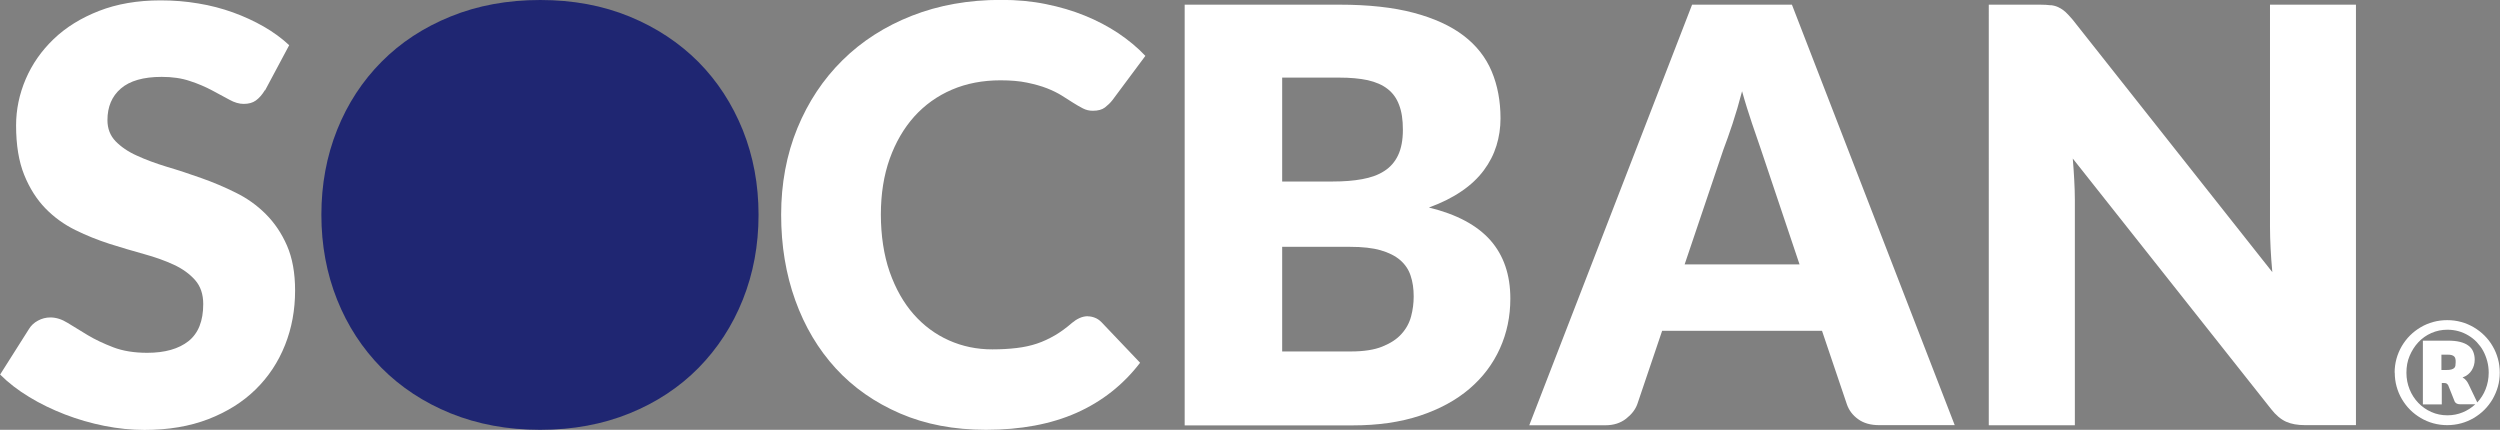
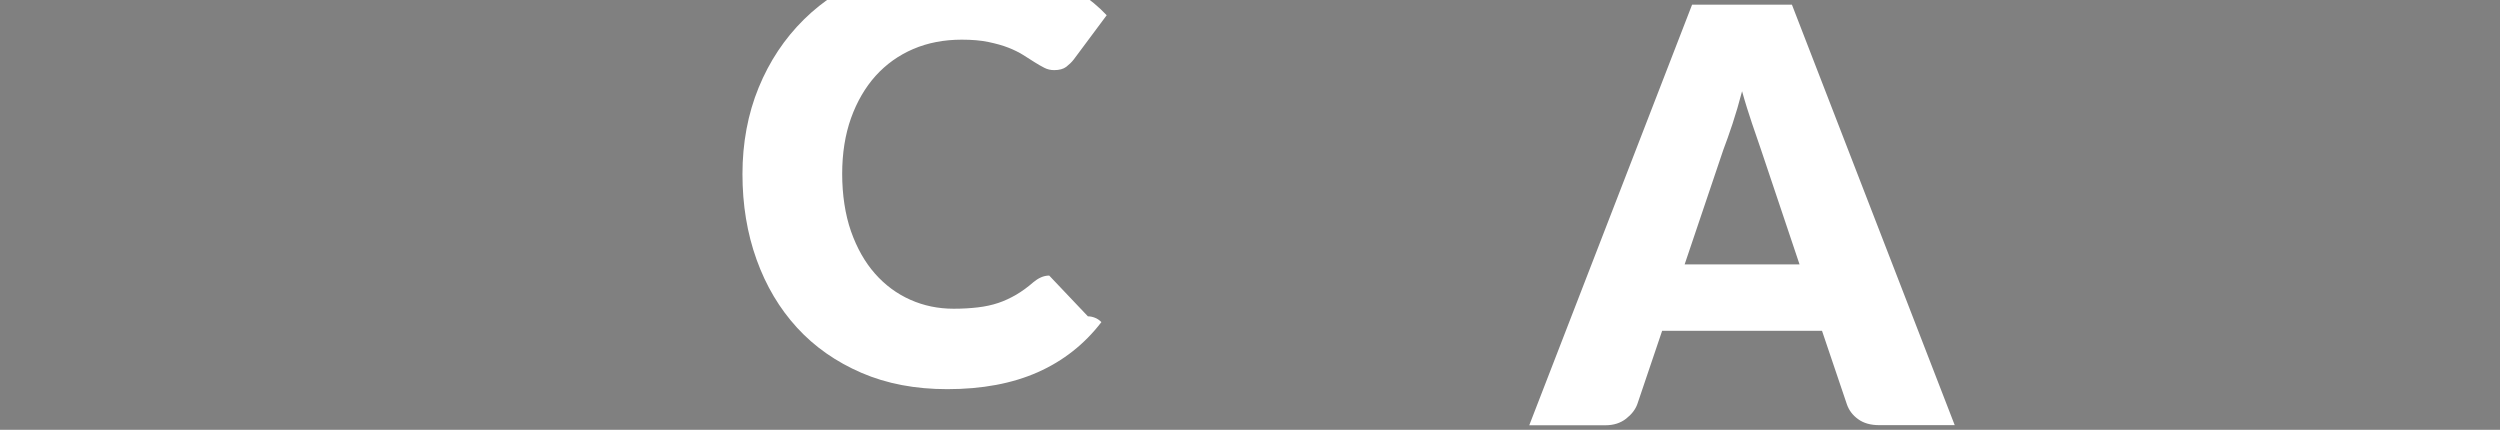
<svg xmlns="http://www.w3.org/2000/svg" viewBox="0 0 203.58 35">
  <rect x="0" y="0" width="203.58" height="35" fill="#808080" stroke="none" />
  <defs>
    <style>.f{fill:#fff;}.g{fill:#1f2672;}</style>
  </defs>
  <g id="a" />
  <g id="b" />
  <g id="c" />
  <g id="d" />
  <g id="e">
    <g>
-       <path class="f" d="M21.58,7.33c-.23,.38-.48,.66-.74,.85-.26,.19-.59,.28-1,.28-.36,0-.75-.11-1.16-.34-.41-.23-.89-.48-1.41-.76-.53-.28-1.12-.54-1.8-.76-.67-.23-1.44-.34-2.3-.34-1.49,0-2.6,.32-3.33,.95-.73,.63-1.09,1.49-1.09,2.57,0,.69,.22,1.26,.66,1.72,.44,.45,1.01,.85,1.73,1.17,.71,.33,1.53,.63,2.44,.91,.92,.27,1.85,.58,2.81,.92,.96,.34,1.89,.73,2.81,1.19,.92,.45,1.73,1.03,2.44,1.74,.71,.71,1.29,1.56,1.73,2.57,.44,1.01,.66,2.23,.66,3.66,0,1.58-.27,3.06-.82,4.44-.55,1.38-1.34,2.58-2.39,3.61s-2.33,1.83-3.85,2.42c-1.53,.59-3.26,.88-5.21,.88-1.07,0-2.15-.11-3.26-.33-1.1-.22-2.17-.53-3.21-.93-1.03-.4-2.01-.87-2.91-1.42-.91-.55-1.7-1.16-2.37-1.83l2.35-3.71c.17-.28,.41-.51,.73-.68,.31-.17,.65-.26,1.01-.26,.47,0,.94,.15,1.42,.45,.48,.3,1.02,.63,1.62,.99,.6,.36,1.3,.69,2.08,.99,.78,.3,1.71,.45,2.77,.45,1.44,0,2.56-.32,3.36-.95,.8-.64,1.2-1.64,1.2-3.02,0-.8-.22-1.45-.66-1.95-.44-.5-1.02-.92-1.73-1.25-.71-.33-1.52-.62-2.43-.87-.91-.25-1.84-.53-2.8-.83-.96-.31-1.89-.68-2.8-1.13-.91-.45-1.72-1.03-2.43-1.76-.71-.73-1.29-1.64-1.73-2.73-.44-1.09-.66-2.43-.66-4.03,0-1.28,.26-2.54,.78-3.76,.52-1.22,1.28-2.31,2.28-3.27,1-.96,2.23-1.72,3.69-2.29,1.46-.57,3.13-.86,5.01-.86,1.05,0,2.07,.08,3.07,.25,.99,.16,1.94,.41,2.83,.73,.89,.32,1.73,.71,2.5,1.15s1.47,.95,2.08,1.52l-1.97,3.69Z" />
-       <path class="f" d="M88.59,25.76c.19,0,.38,.04,.56,.11,.19,.07,.37,.19,.54,.36l3.15,3.31c-1.38,1.8-3.11,3.16-5.18,4.08-2.08,.92-4.53,1.38-7.37,1.38-2.6,0-4.93-.44-6.99-1.33s-3.81-2.11-5.24-3.67c-1.43-1.56-2.53-3.41-3.3-5.55s-1.15-4.46-1.15-6.97,.44-4.9,1.32-7.04c.88-2.14,2.1-3.98,3.68-5.54,1.57-1.55,3.46-2.76,5.65-3.62,2.19-.86,4.61-1.29,7.26-1.29,1.29,0,2.5,.11,3.63,.34,1.14,.23,2.2,.54,3.18,.94,.99,.4,1.9,.88,2.73,1.43,.83,.56,1.57,1.17,2.21,1.85l-2.68,3.6c-.17,.22-.38,.42-.61,.6-.24,.18-.56,.27-.99,.27-.28,0-.55-.06-.8-.19s-.52-.28-.8-.46c-.28-.18-.59-.38-.93-.59-.34-.21-.74-.41-1.2-.59-.46-.18-1-.33-1.62-.46-.62-.13-1.34-.19-2.17-.19-1.44,0-2.76,.25-3.95,.76-1.19,.51-2.21,1.24-3.07,2.19-.85,.95-1.52,2.1-2,3.44-.48,1.35-.72,2.86-.72,4.54s.24,3.31,.72,4.68c.48,1.36,1.13,2.51,1.95,3.44,.82,.93,1.78,1.64,2.88,2.13,1.1,.49,2.27,.73,3.53,.73,.72,0,1.38-.04,1.97-.11,.6-.07,1.15-.19,1.66-.36,.51-.17,.99-.4,1.46-.67,.46-.27,.93-.61,1.4-1.02,.19-.16,.39-.29,.61-.39,.22-.1,.45-.15,.68-.15Z" />
-       <path class="f" d="M96.47,34.62V.38h12.6c2.37,0,4.38,.22,6.04,.66,1.66,.44,3.02,1.06,4.07,1.86,1.05,.8,1.81,1.77,2.29,2.91,.48,1.14,.72,2.42,.72,3.83,0,.77-.11,1.51-.33,2.22-.22,.71-.56,1.38-1.03,2.01-.47,.63-1.07,1.2-1.81,1.7-.74,.51-1.62,.95-2.66,1.33,2.26,.55,3.92,1.44,5.01,2.67,1.08,1.23,1.62,2.81,1.62,4.74,0,1.46-.28,2.81-.85,4.07s-1.39,2.35-2.48,3.28c-1.09,.93-2.43,1.66-4.03,2.19-1.6,.53-3.42,.79-5.48,.79h-13.68Zm7.94-19.84h4.14c.88,0,1.67-.06,2.37-.19,.71-.13,1.31-.34,1.8-.66,.49-.31,.87-.74,1.13-1.29,.26-.55,.39-1.24,.39-2.07s-.1-1.49-.31-2.03c-.2-.54-.52-.98-.94-1.3-.42-.33-.96-.56-1.61-.71-.65-.14-1.42-.21-2.32-.21h-4.65V14.79Zm0,5.31v8.53h5.59c1.05,0,1.91-.13,2.57-.4,.67-.27,1.19-.61,1.56-1.03,.38-.42,.64-.9,.78-1.43,.14-.53,.21-1.07,.21-1.62,0-.63-.08-1.19-.25-1.69-.16-.5-.45-.92-.85-1.27-.4-.34-.93-.61-1.59-.8s-1.49-.28-2.49-.28h-5.55Z" />
+       <path class="f" d="M88.59,25.76c.19,0,.38,.04,.56,.11,.19,.07,.37,.19,.54,.36c-1.38,1.8-3.11,3.16-5.18,4.08-2.08,.92-4.53,1.38-7.37,1.38-2.6,0-4.93-.44-6.99-1.33s-3.81-2.11-5.24-3.67c-1.43-1.56-2.53-3.41-3.3-5.55s-1.15-4.46-1.15-6.97,.44-4.9,1.32-7.04c.88-2.14,2.1-3.98,3.68-5.54,1.57-1.55,3.46-2.76,5.65-3.62,2.19-.86,4.61-1.29,7.26-1.29,1.29,0,2.5,.11,3.63,.34,1.14,.23,2.2,.54,3.18,.94,.99,.4,1.9,.88,2.73,1.43,.83,.56,1.57,1.17,2.21,1.85l-2.68,3.6c-.17,.22-.38,.42-.61,.6-.24,.18-.56,.27-.99,.27-.28,0-.55-.06-.8-.19s-.52-.28-.8-.46c-.28-.18-.59-.38-.93-.59-.34-.21-.74-.41-1.2-.59-.46-.18-1-.33-1.62-.46-.62-.13-1.34-.19-2.17-.19-1.44,0-2.76,.25-3.95,.76-1.19,.51-2.21,1.24-3.07,2.19-.85,.95-1.52,2.1-2,3.44-.48,1.35-.72,2.86-.72,4.54s.24,3.31,.72,4.68c.48,1.36,1.13,2.51,1.95,3.44,.82,.93,1.78,1.64,2.88,2.13,1.1,.49,2.27,.73,3.53,.73,.72,0,1.38-.04,1.97-.11,.6-.07,1.15-.19,1.66-.36,.51-.17,.99-.4,1.46-.67,.46-.27,.93-.61,1.4-1.02,.19-.16,.39-.29,.61-.39,.22-.1,.45-.15,.68-.15Z" />
      <path class="f" d="M159.18,34.62h-6.16c-.69,0-1.26-.16-1.7-.48-.45-.32-.76-.73-.93-1.23l-2.02-5.97h-13.02l-2.02,5.97c-.16,.44-.46,.83-.92,1.19-.45,.35-1.01,.53-1.67,.53h-6.21L137.79,.38h8.13l13.26,34.25Zm-22-13.09h9.36l-3.15-9.38c-.2-.59-.44-1.3-.72-2.1-.27-.81-.55-1.68-.81-2.62-.25,.96-.51,1.84-.78,2.66-.27,.81-.52,1.52-.75,2.12l-3.15,9.33Z" />
-       <path class="f" d="M167.01,.42c.24,.03,.45,.09,.63,.18,.19,.09,.37,.21,.54,.36,.17,.16,.37,.37,.59,.63l16.27,20.57c-.06-.66-.11-1.3-.14-1.92-.03-.62-.05-1.2-.05-1.75V.38h7V34.62h-4.14c-.61,0-1.13-.09-1.55-.28-.42-.19-.83-.53-1.22-1.03l-16.15-20.4c.05,.6,.09,1.18,.12,1.75,.03,.57,.05,1.11,.05,1.61v18.36h-7.01V.38h4.18c.34,0,.64,.02,.87,.05Z" />
-       <path class="g" d="M61.77,17.49c0,2.48-.43,4.78-1.28,6.91s-2.06,3.98-3.61,5.56c-1.55,1.57-3.42,2.81-5.61,3.7-2.19,.89-4.61,1.34-7.28,1.34s-5.09-.45-7.29-1.34c-2.19-.89-4.07-2.13-5.63-3.7-1.56-1.58-2.77-3.43-3.62-5.56s-1.28-4.43-1.28-6.91,.43-4.78,1.28-6.91,2.06-3.98,3.62-5.55c1.56-1.57,3.43-2.8,5.63-3.69,2.19-.89,4.62-1.34,7.29-1.34s5.09,.45,7.28,1.35c2.19,.9,4.05,2.14,5.61,3.7,1.55,1.57,2.75,3.42,3.61,5.55,.85,2.13,1.28,4.43,1.28,6.89Z" />
-       <path class="f" d="M195,30.35c0-.4,.05-.77,.15-1.14,.1-.36,.25-.71,.43-1.02,.19-.32,.41-.61,.67-.87,.26-.26,.55-.48,.87-.67,.32-.19,.66-.33,1.02-.43,.36-.1,.74-.15,1.14-.15s.78,.05,1.14,.15c.37,.1,.71,.25,1.02,.43,.32,.19,.61,.41,.87,.67,.26,.26,.49,.55,.67,.87,.19,.32,.33,.66,.43,1.02,.1,.36,.15,.74,.15,1.14s-.05,.77-.15,1.13c-.1,.36-.25,.7-.43,1.02-.19,.32-.41,.61-.67,.87-.26,.26-.55,.48-.87,.67-.32,.19-.66,.33-1.02,.43-.37,.1-.75,.15-1.14,.15s-.77-.05-1.13-.15c-.37-.1-.71-.25-1.02-.43-.32-.19-.61-.41-.87-.67-.26-.26-.48-.55-.67-.87-.19-.32-.33-.66-.43-1.02-.1-.36-.15-.74-.15-1.14Zm.96,0c0,.49,.09,.94,.26,1.36,.17,.42,.41,.79,.71,1.1,.3,.31,.65,.56,1.06,.74,.4,.18,.84,.27,1.31,.27,.44,0,.85-.08,1.24-.24s.73-.38,1.03-.66h-1.24c-.21,0-.36-.07-.44-.22l-.53-1.33c-.04-.07-.09-.11-.13-.14-.05-.03-.12-.04-.21-.04h-.18v1.74h-1.54v-5.19h2.03c.38,0,.71,.03,.99,.1,.28,.07,.51,.17,.68,.3,.18,.13,.31,.29,.39,.48s.13,.41,.13,.66c0,.16-.02,.32-.06,.46s-.1,.28-.18,.41-.18,.24-.3,.34c-.12,.1-.27,.18-.45,.25,.11,.06,.21,.13,.28,.22,.08,.09,.15,.2,.21,.33l.71,1.48c.29-.31,.52-.67,.68-1.08s.25-.86,.25-1.34c0-.33-.04-.64-.12-.94s-.19-.58-.33-.84c-.14-.26-.32-.49-.52-.71-.2-.21-.43-.39-.68-.54-.25-.15-.52-.27-.81-.35-.29-.08-.59-.12-.9-.12-.47,0-.9,.09-1.31,.27s-.76,.43-1.06,.75c-.3,.32-.53,.69-.71,1.11s-.26,.88-.26,1.37Zm2.85-.22h.37c.18,0,.33-.01,.43-.04s.19-.07,.24-.12c.05-.05,.09-.12,.1-.2,.01-.08,.02-.18,.02-.28s0-.19-.02-.26c-.01-.07-.04-.14-.09-.19-.05-.05-.11-.09-.2-.12-.09-.03-.21-.04-.37-.04h-.48v1.26Z" />
    </g>
  </g>
</svg>